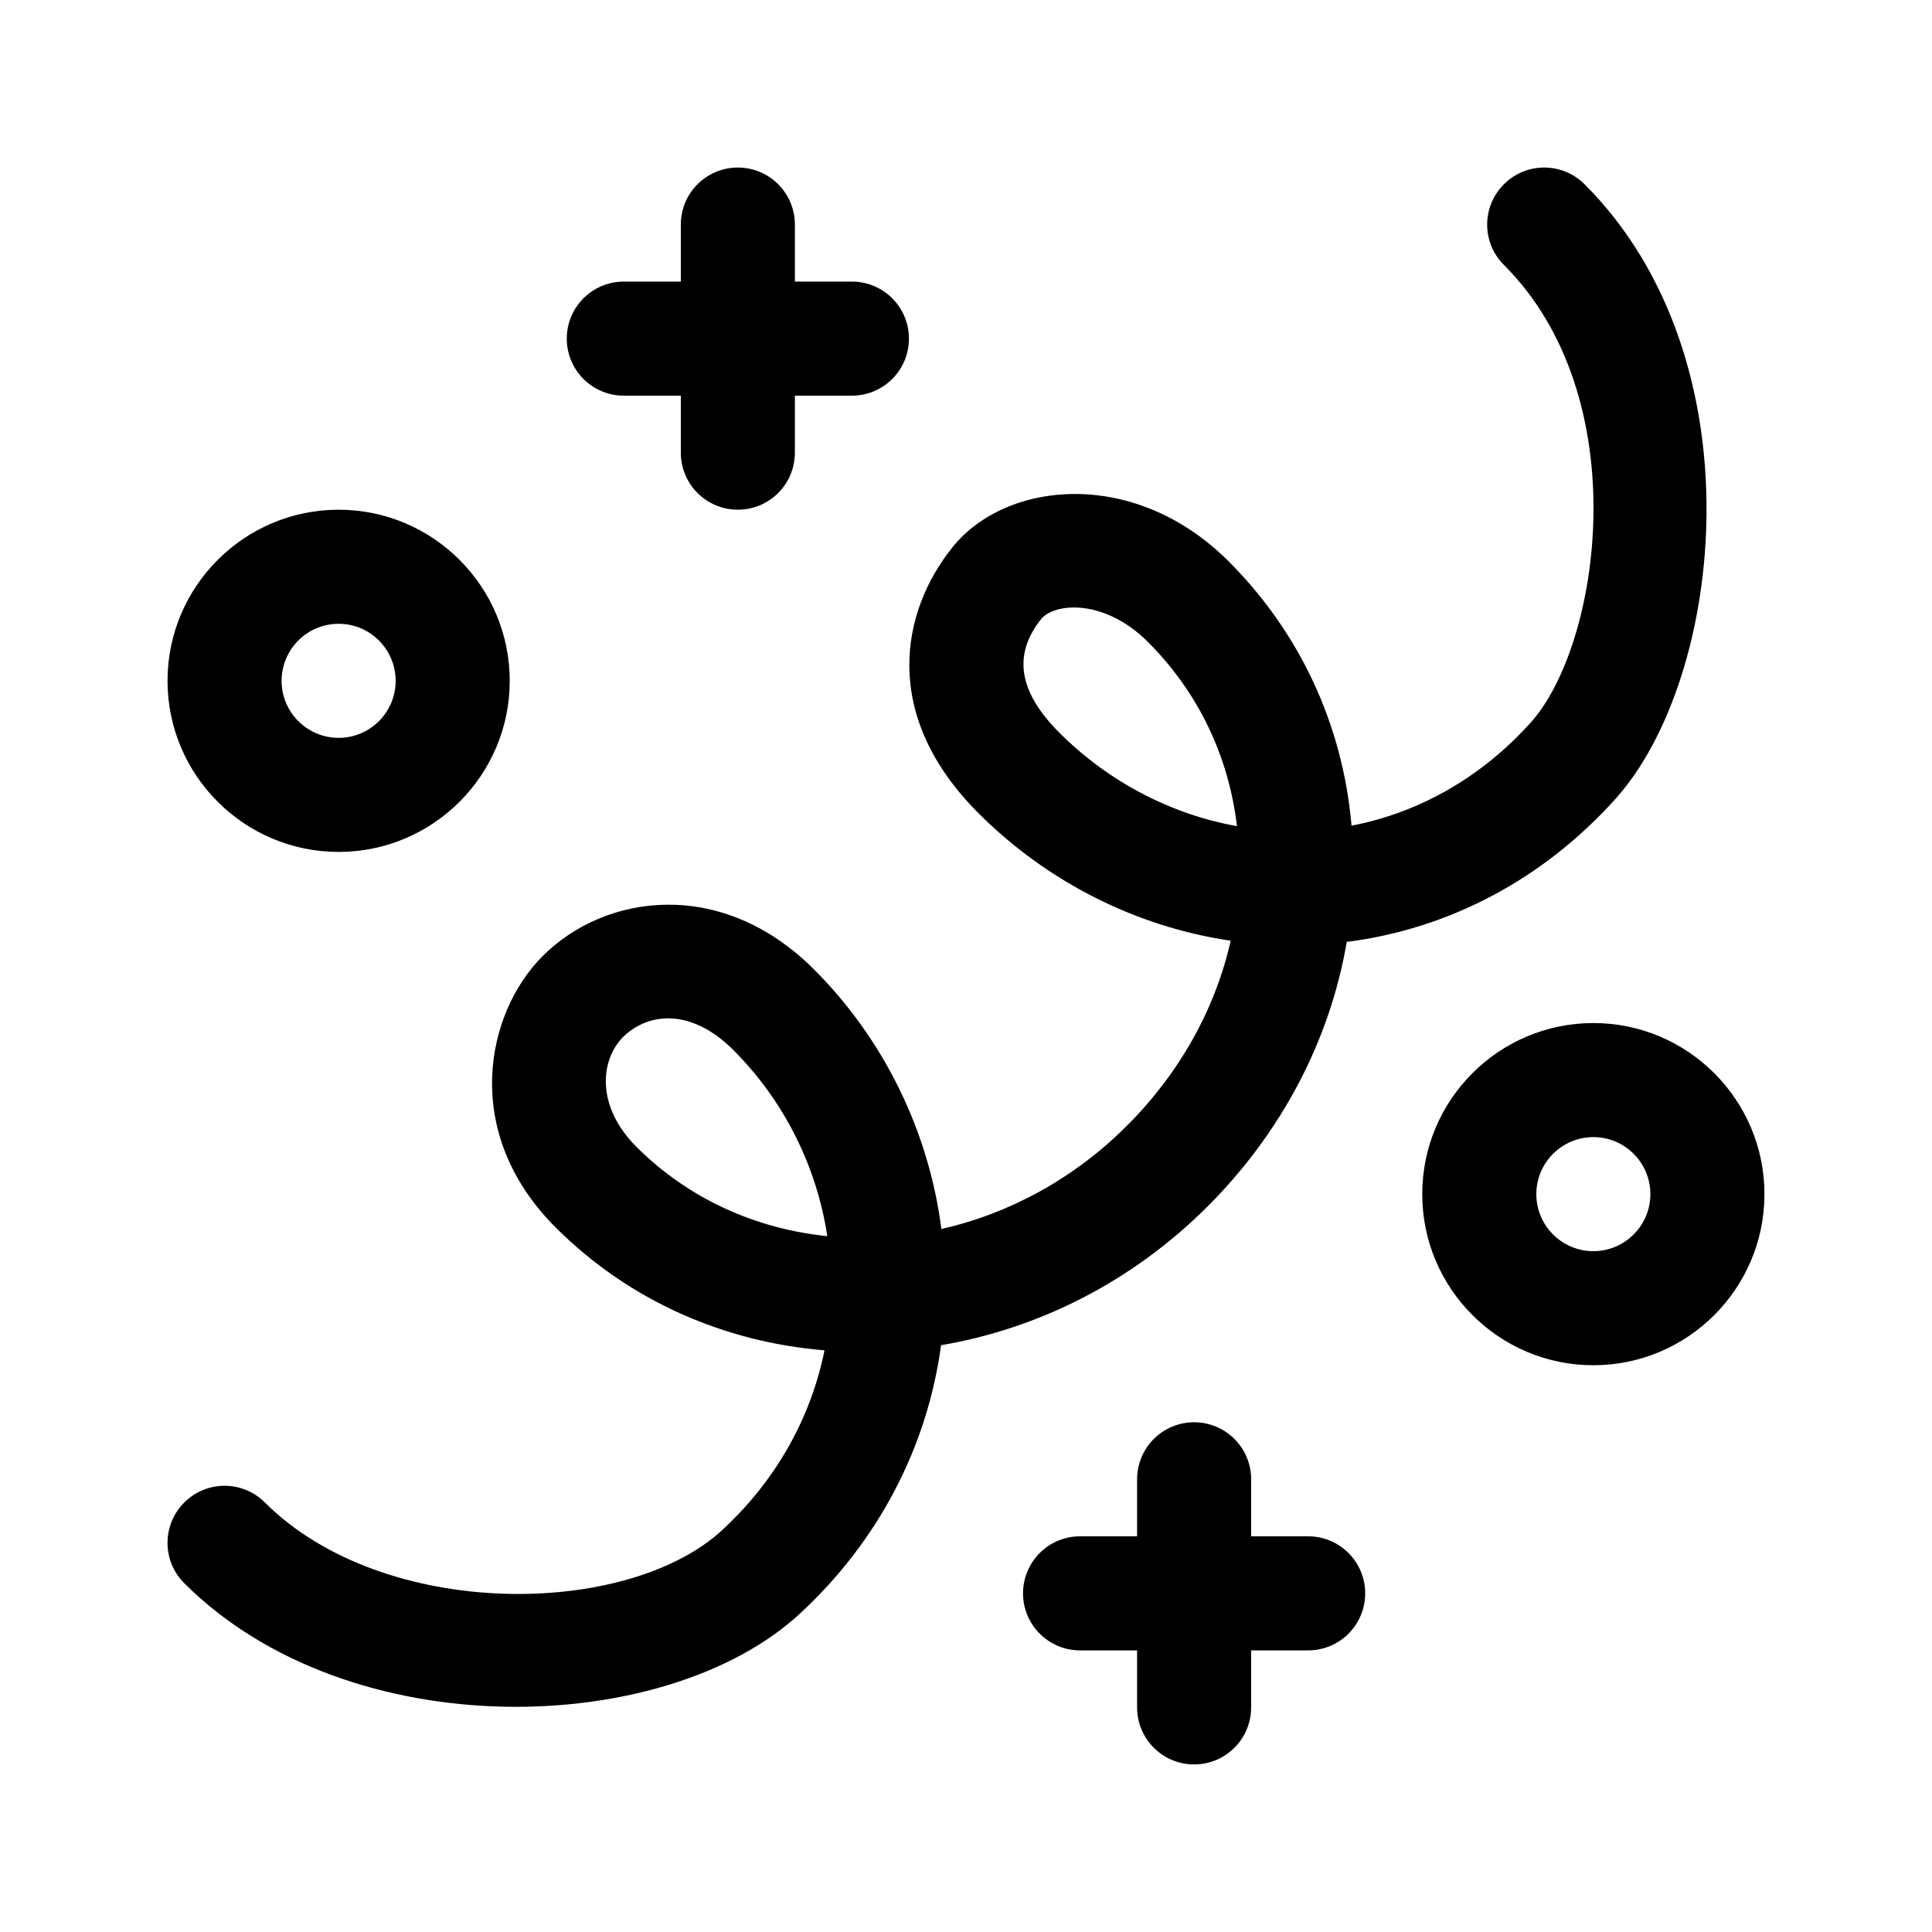
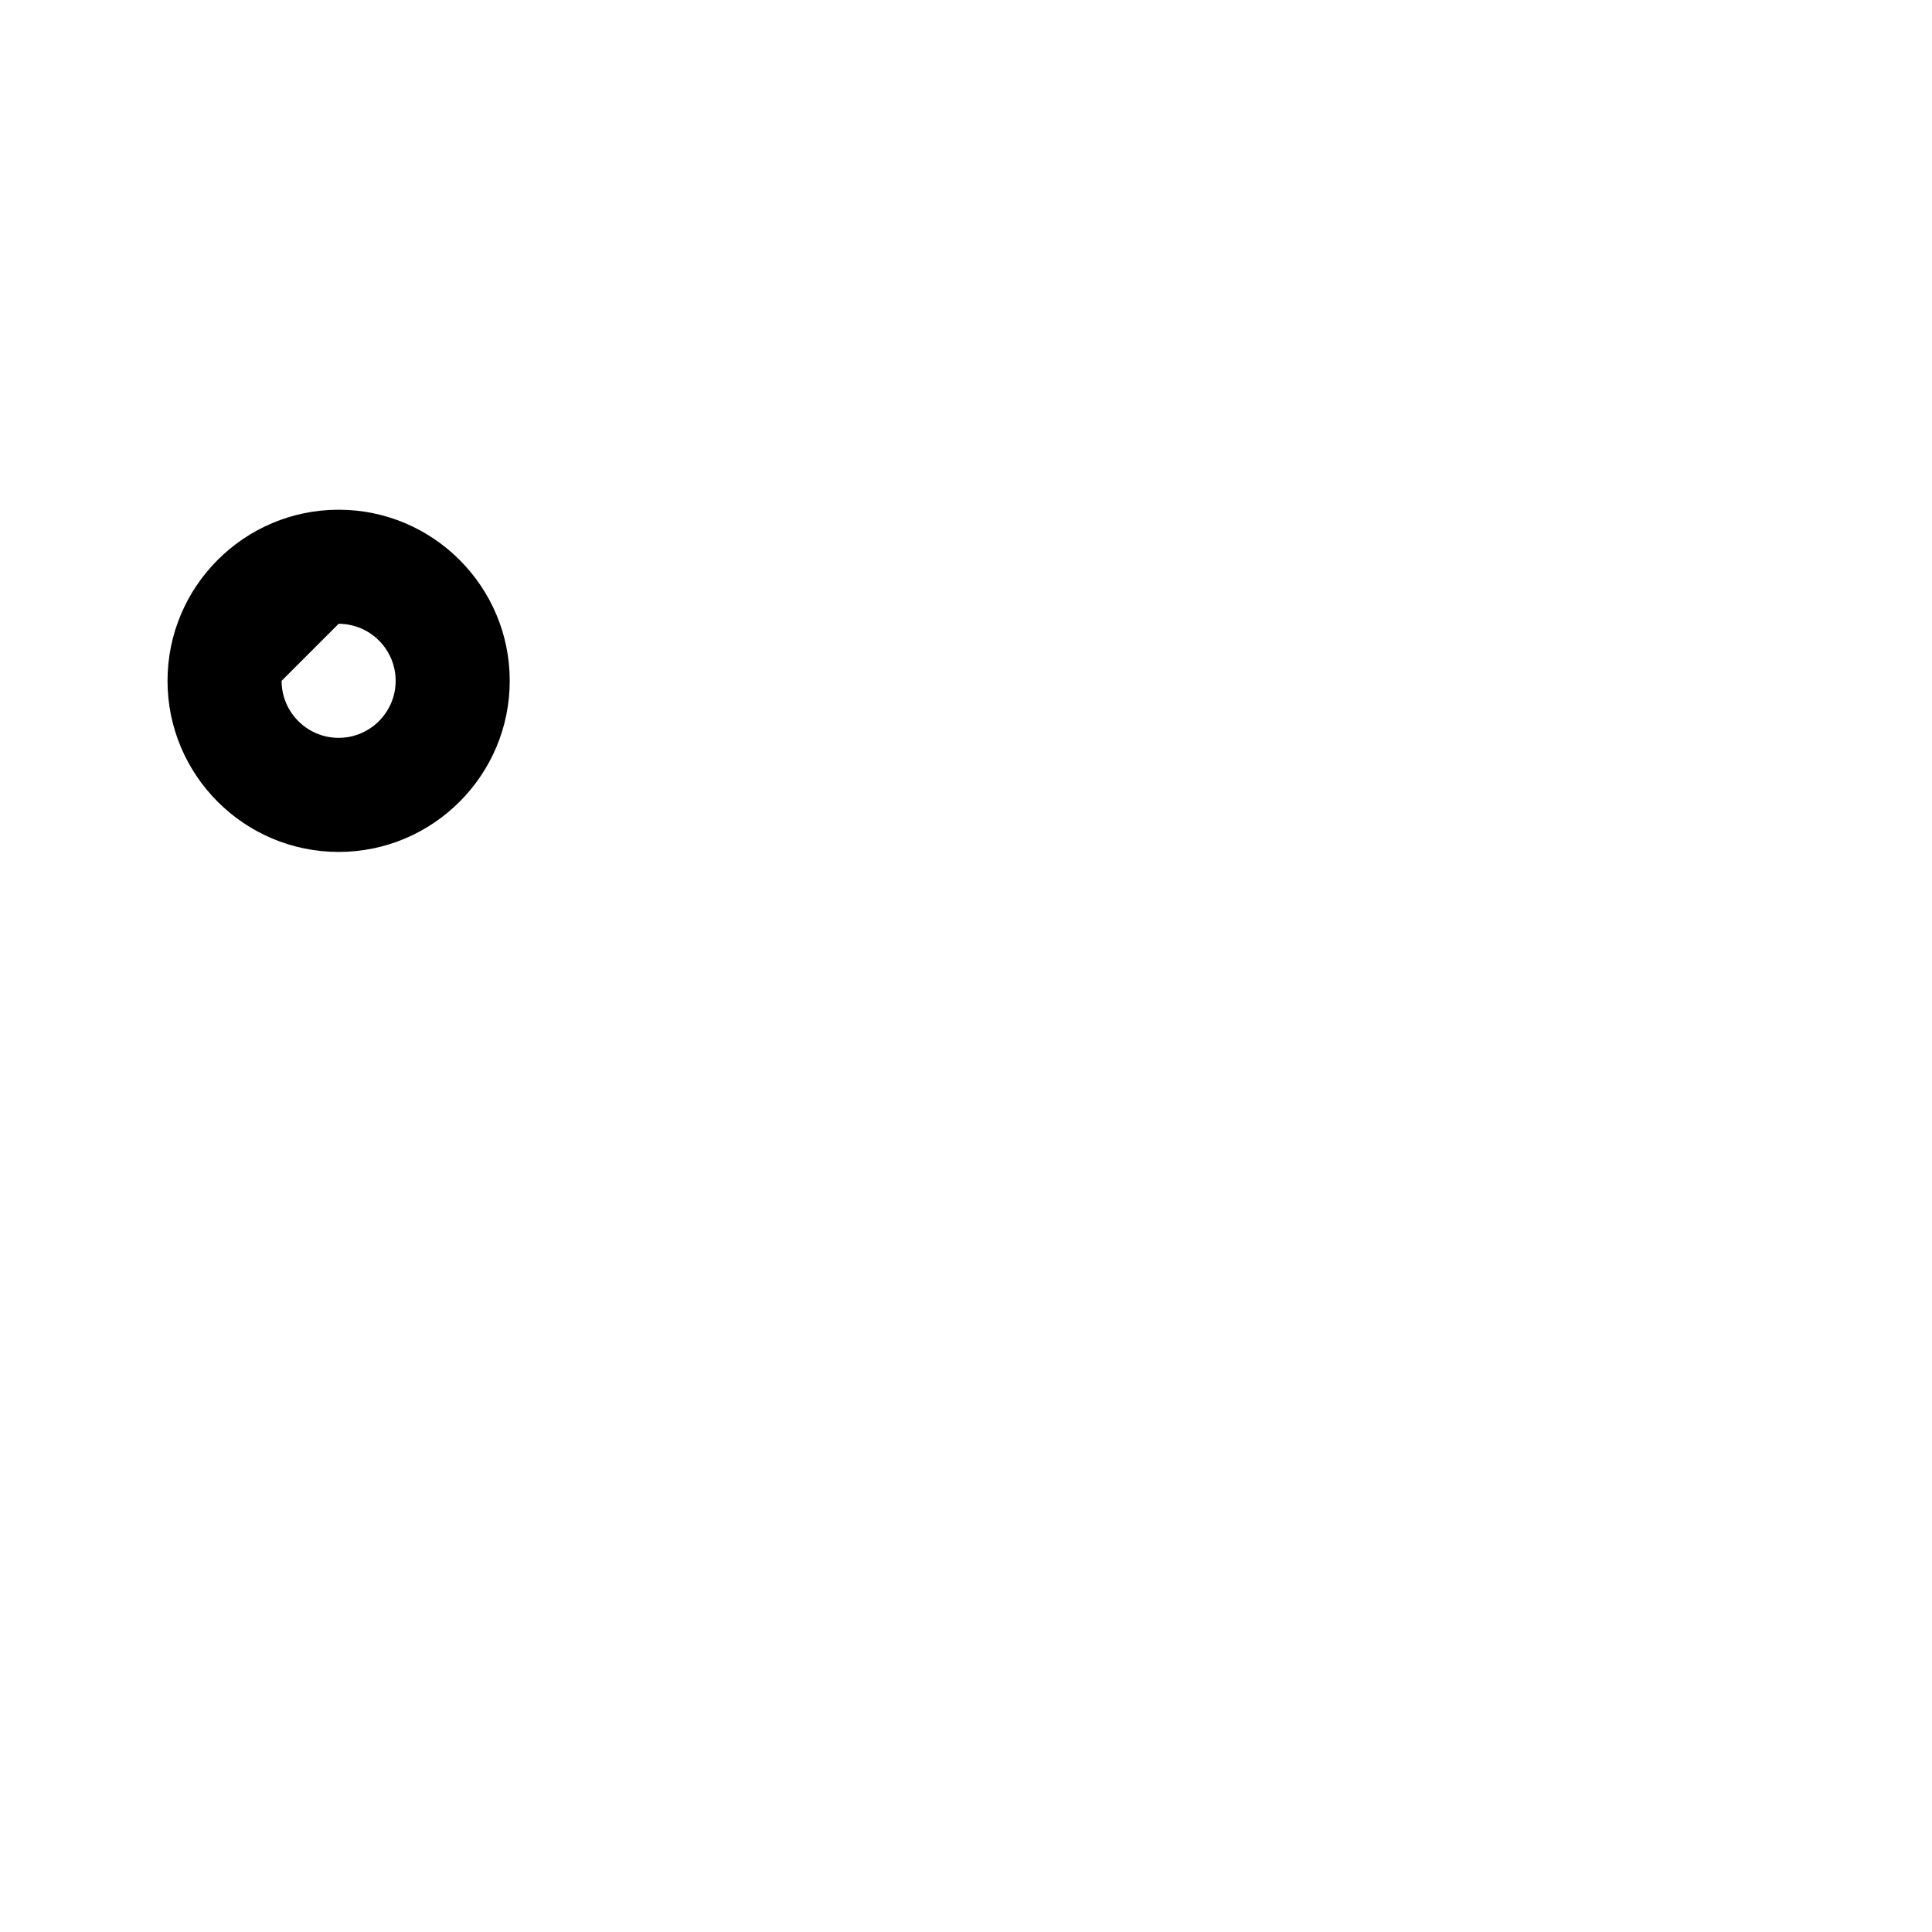
<svg xmlns="http://www.w3.org/2000/svg" fill="#000000" width="800px" height="800px" version="1.1" viewBox="144 144 512 512">
  <g>
-     <path d="m355.97 571.64c20.75-19.18 33.754-44.066 37.418-71.145 25.547-4.332 50.465-16.625 70.613-36.754 19.672-19.668 32.469-44.125 36.898-70.129 27.176-3.441 52.164-16.672 71.273-37.961 28.766-32.066 38.184-116.43-8.254-162.83-5.906-5.891-15.469-5.906-21.371 0.016-5.906 5.906-5.906 15.469 0 21.371 35.32 35.281 25.609 100.66 7.129 121.25-12.973 14.449-29.492 23.895-47.5 27.352-2.316-26.621-13.621-51.102-32.605-70.074-24.844-24.844-58.855-21.418-73.078-3.797-13.77 17.07-19.207 44.594 6.879 70.633 18.32 18.289 41.902 30.074 66.773 33.727-4.062 18.082-13.539 35.086-27.527 49.062-14.184 14.168-31.383 23.32-49.137 27.34-3.32-25.832-15.191-50.246-33.77-68.809-24.453-24.43-55.309-20.098-71.883-3.543-15.113 15.113-21.785 46.758 3.441 71.953 19.602 19.578 44.871 30.383 71.234 32.551-3.633 18.02-12.941 34.535-27.055 47.586-25.27 23.398-89.859 24.098-121.25-7.269-5.906-5.891-15.469-5.906-21.371 0.016-5.906 5.906-5.906 15.469 0 21.371 43.75 43.699 127.68 40.891 163.14 8.086zm68.781-233.46c-10.863-10.844-12.414-20.746-4.734-30.25 3.809-4.273 16.828-5.16 28.191 6.191 13.285 13.262 21.418 30.25 23.602 48.82-17.48-3.141-34.039-11.746-47.059-24.762zm-112.1 109.73c-10.676-10.645-9.691-22.918-3.457-29.18 7.023-6.707 18.297-7.309 29.152 3.543 13.387 13.371 22.098 30.805 24.898 49.324-18.812-1.926-36.688-9.781-50.594-23.688z" />
-     <path d="m233.74 369.77c25.004 0 45.344-20.34 45.344-45.344 0-25.004-20.34-45.344-45.344-45.344-25.004 0-45.344 20.34-45.344 45.344 0 25.004 20.34 45.344 45.344 45.344zm0-60.457c8.34 0 15.113 6.781 15.113 15.113s-6.777 15.113-15.113 15.113c-8.34 0-15.113-6.781-15.113-15.113s6.773-15.113 15.113-15.113z" />
-     <path d="m520.91 460.46c0 25.004 20.34 45.344 45.344 45.344 25.004 0 45.344-20.34 45.344-45.344 0-25.004-20.34-45.344-45.344-45.344-25.008 0-45.344 20.34-45.344 45.344zm60.457 0c0 8.332-6.777 15.113-15.113 15.113-8.34 0-15.113-6.781-15.113-15.113s6.777-15.113 15.113-15.113c8.336-0.004 15.113 6.777 15.113 15.113z" />
-     <path d="m294.2 233.74c0-8.348 6.762-15.113 15.113-15.113h15.113v-15.113c0-8.348 6.762-15.113 15.113-15.113 8.352 0 15.113 6.766 15.113 15.113v15.113h15.113c8.352 0 15.113 6.766 15.113 15.113 0 8.348-6.762 15.113-15.113 15.113h-15.113v15.113c0 8.348-6.762 15.113-15.113 15.113-8.352 0-15.113-6.766-15.113-15.113v-15.113h-15.113c-8.352 0-15.113-6.766-15.113-15.113z" />
-     <path d="m445.34 596.48v-15.113h-15.113c-8.352 0-15.113-6.766-15.113-15.113 0-8.348 6.762-15.113 15.113-15.113h15.113v-15.113c0-8.348 6.762-15.113 15.113-15.113s15.113 6.766 15.113 15.113v15.113h15.113c8.352 0 15.113 6.766 15.113 15.113 0 8.348-6.762 15.113-15.113 15.113h-15.113v15.113c0 8.348-6.762 15.113-15.113 15.113s-15.113-6.766-15.113-15.113z" />
+     <path d="m233.74 369.77c25.004 0 45.344-20.34 45.344-45.344 0-25.004-20.34-45.344-45.344-45.344-25.004 0-45.344 20.34-45.344 45.344 0 25.004 20.34 45.344 45.344 45.344zm0-60.457c8.34 0 15.113 6.781 15.113 15.113s-6.777 15.113-15.113 15.113c-8.34 0-15.113-6.781-15.113-15.113z" />
  </g>
</svg>